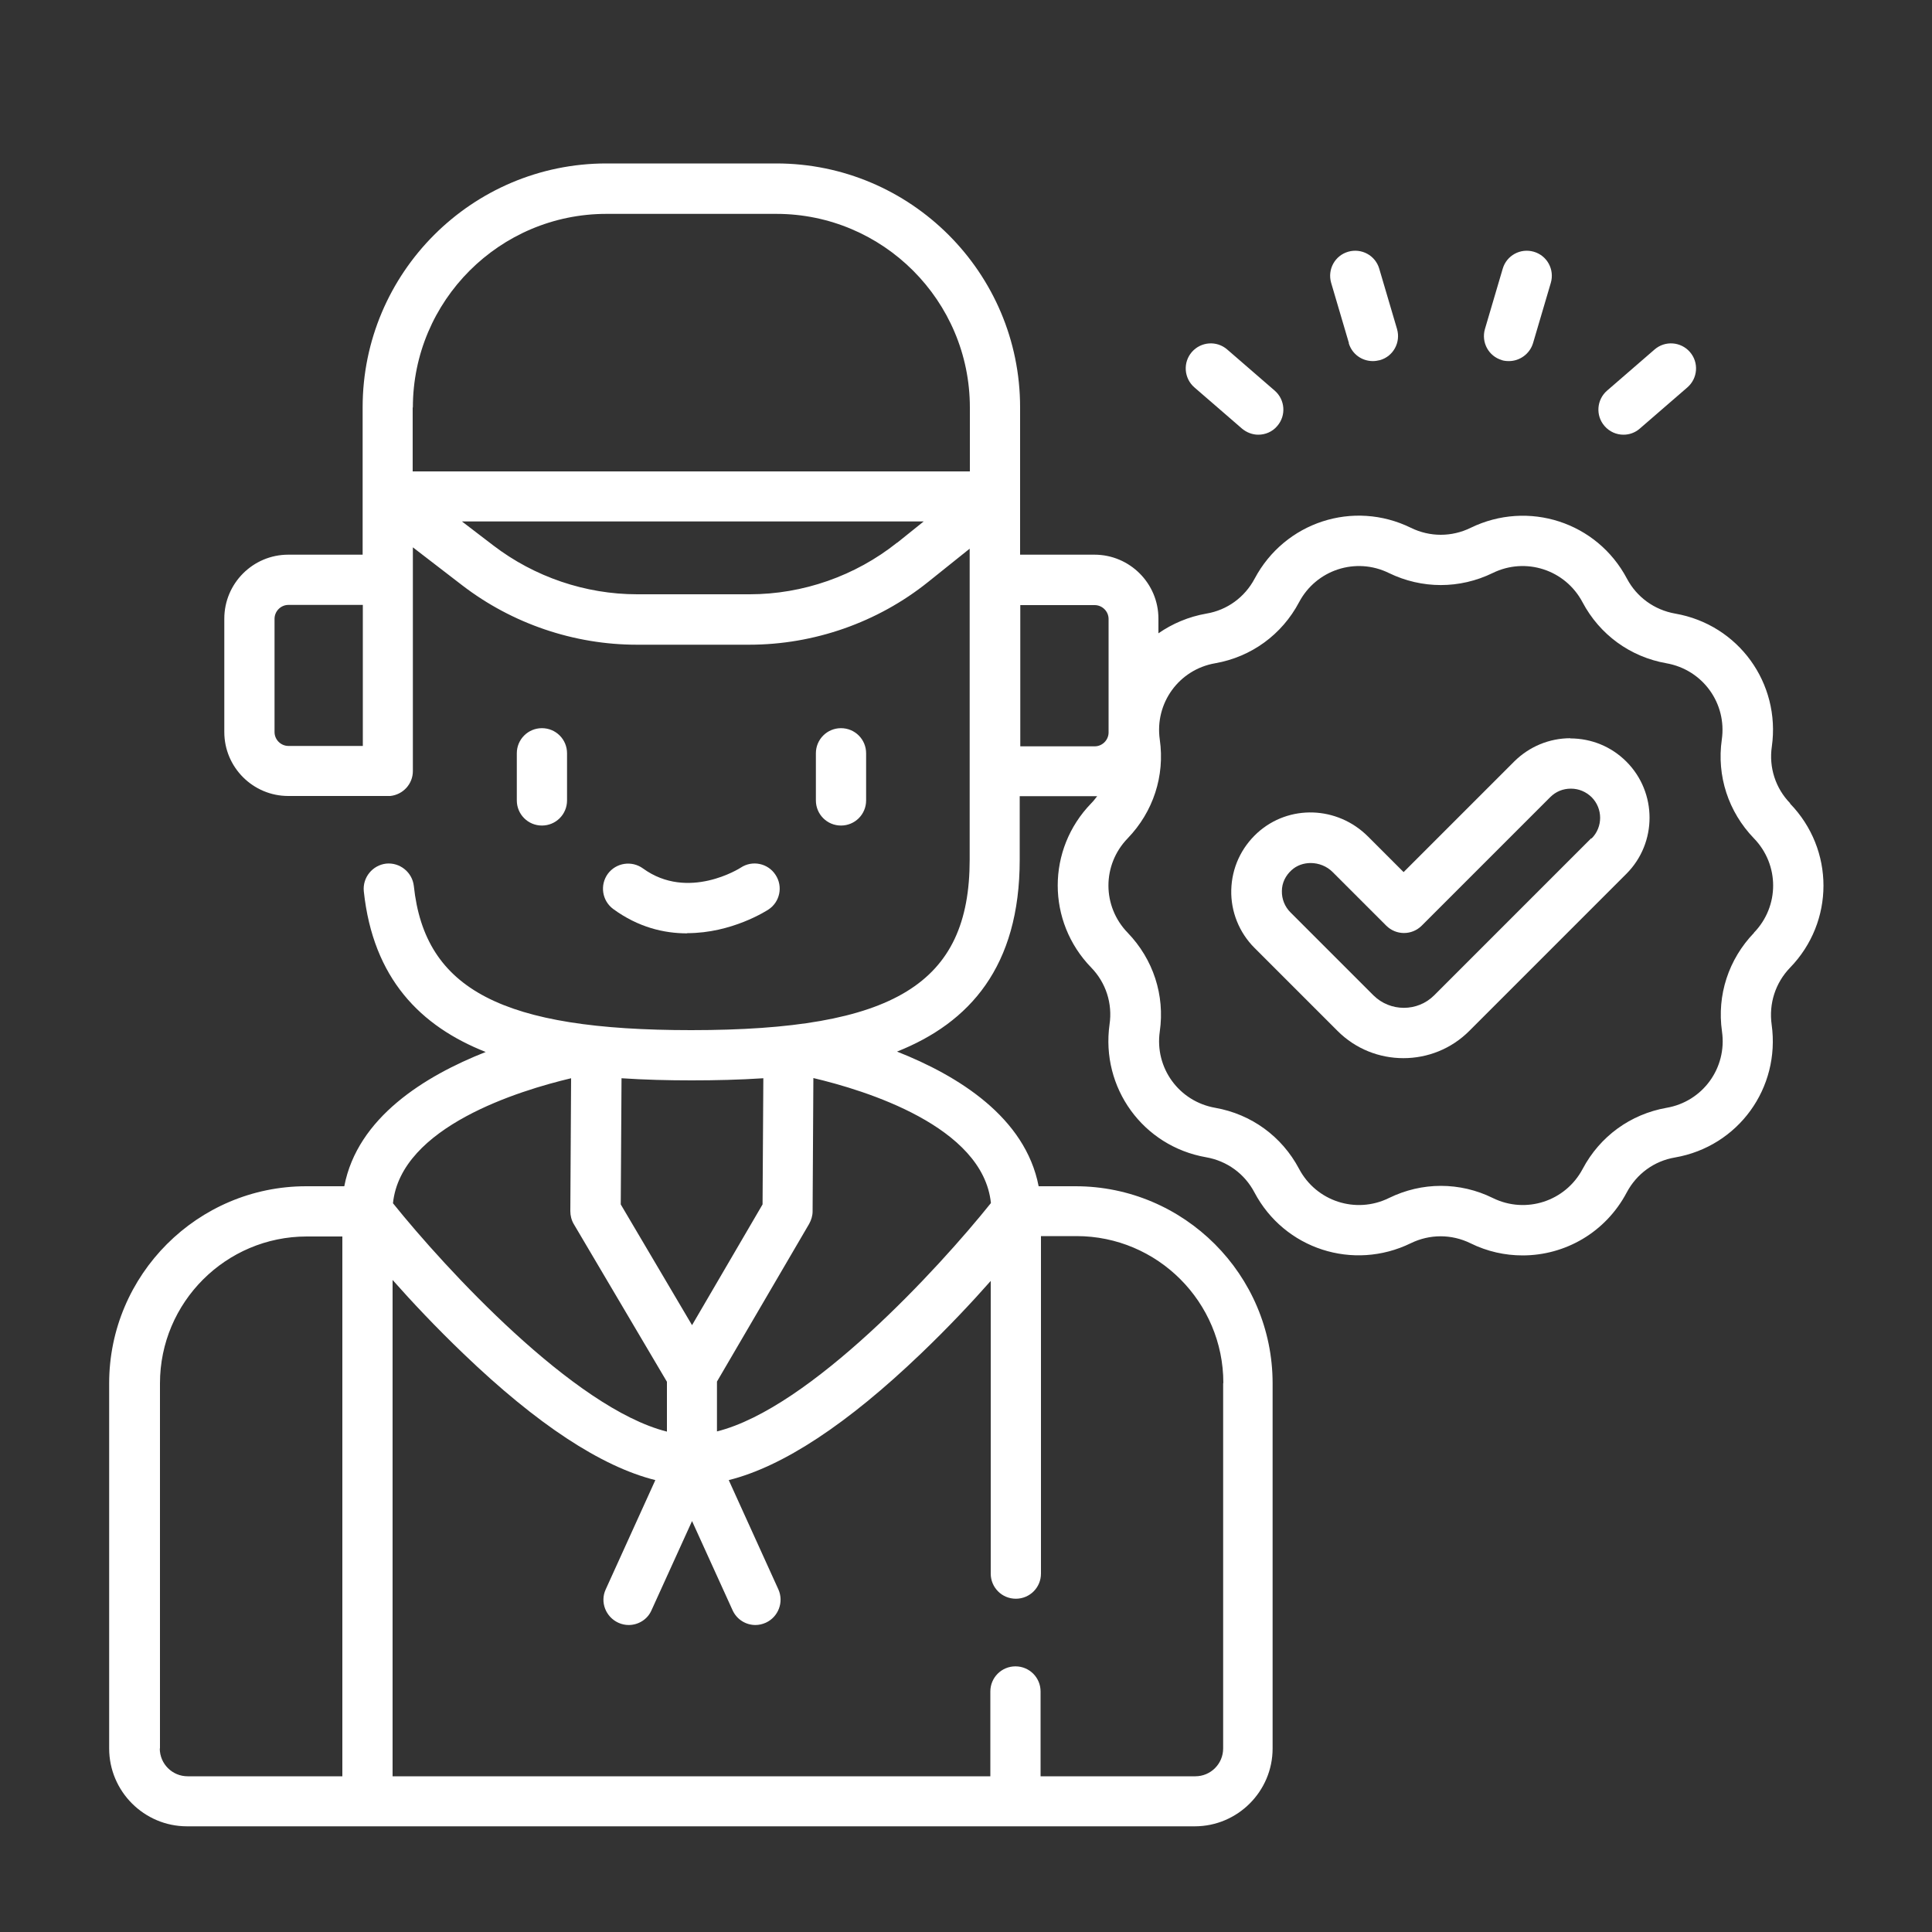
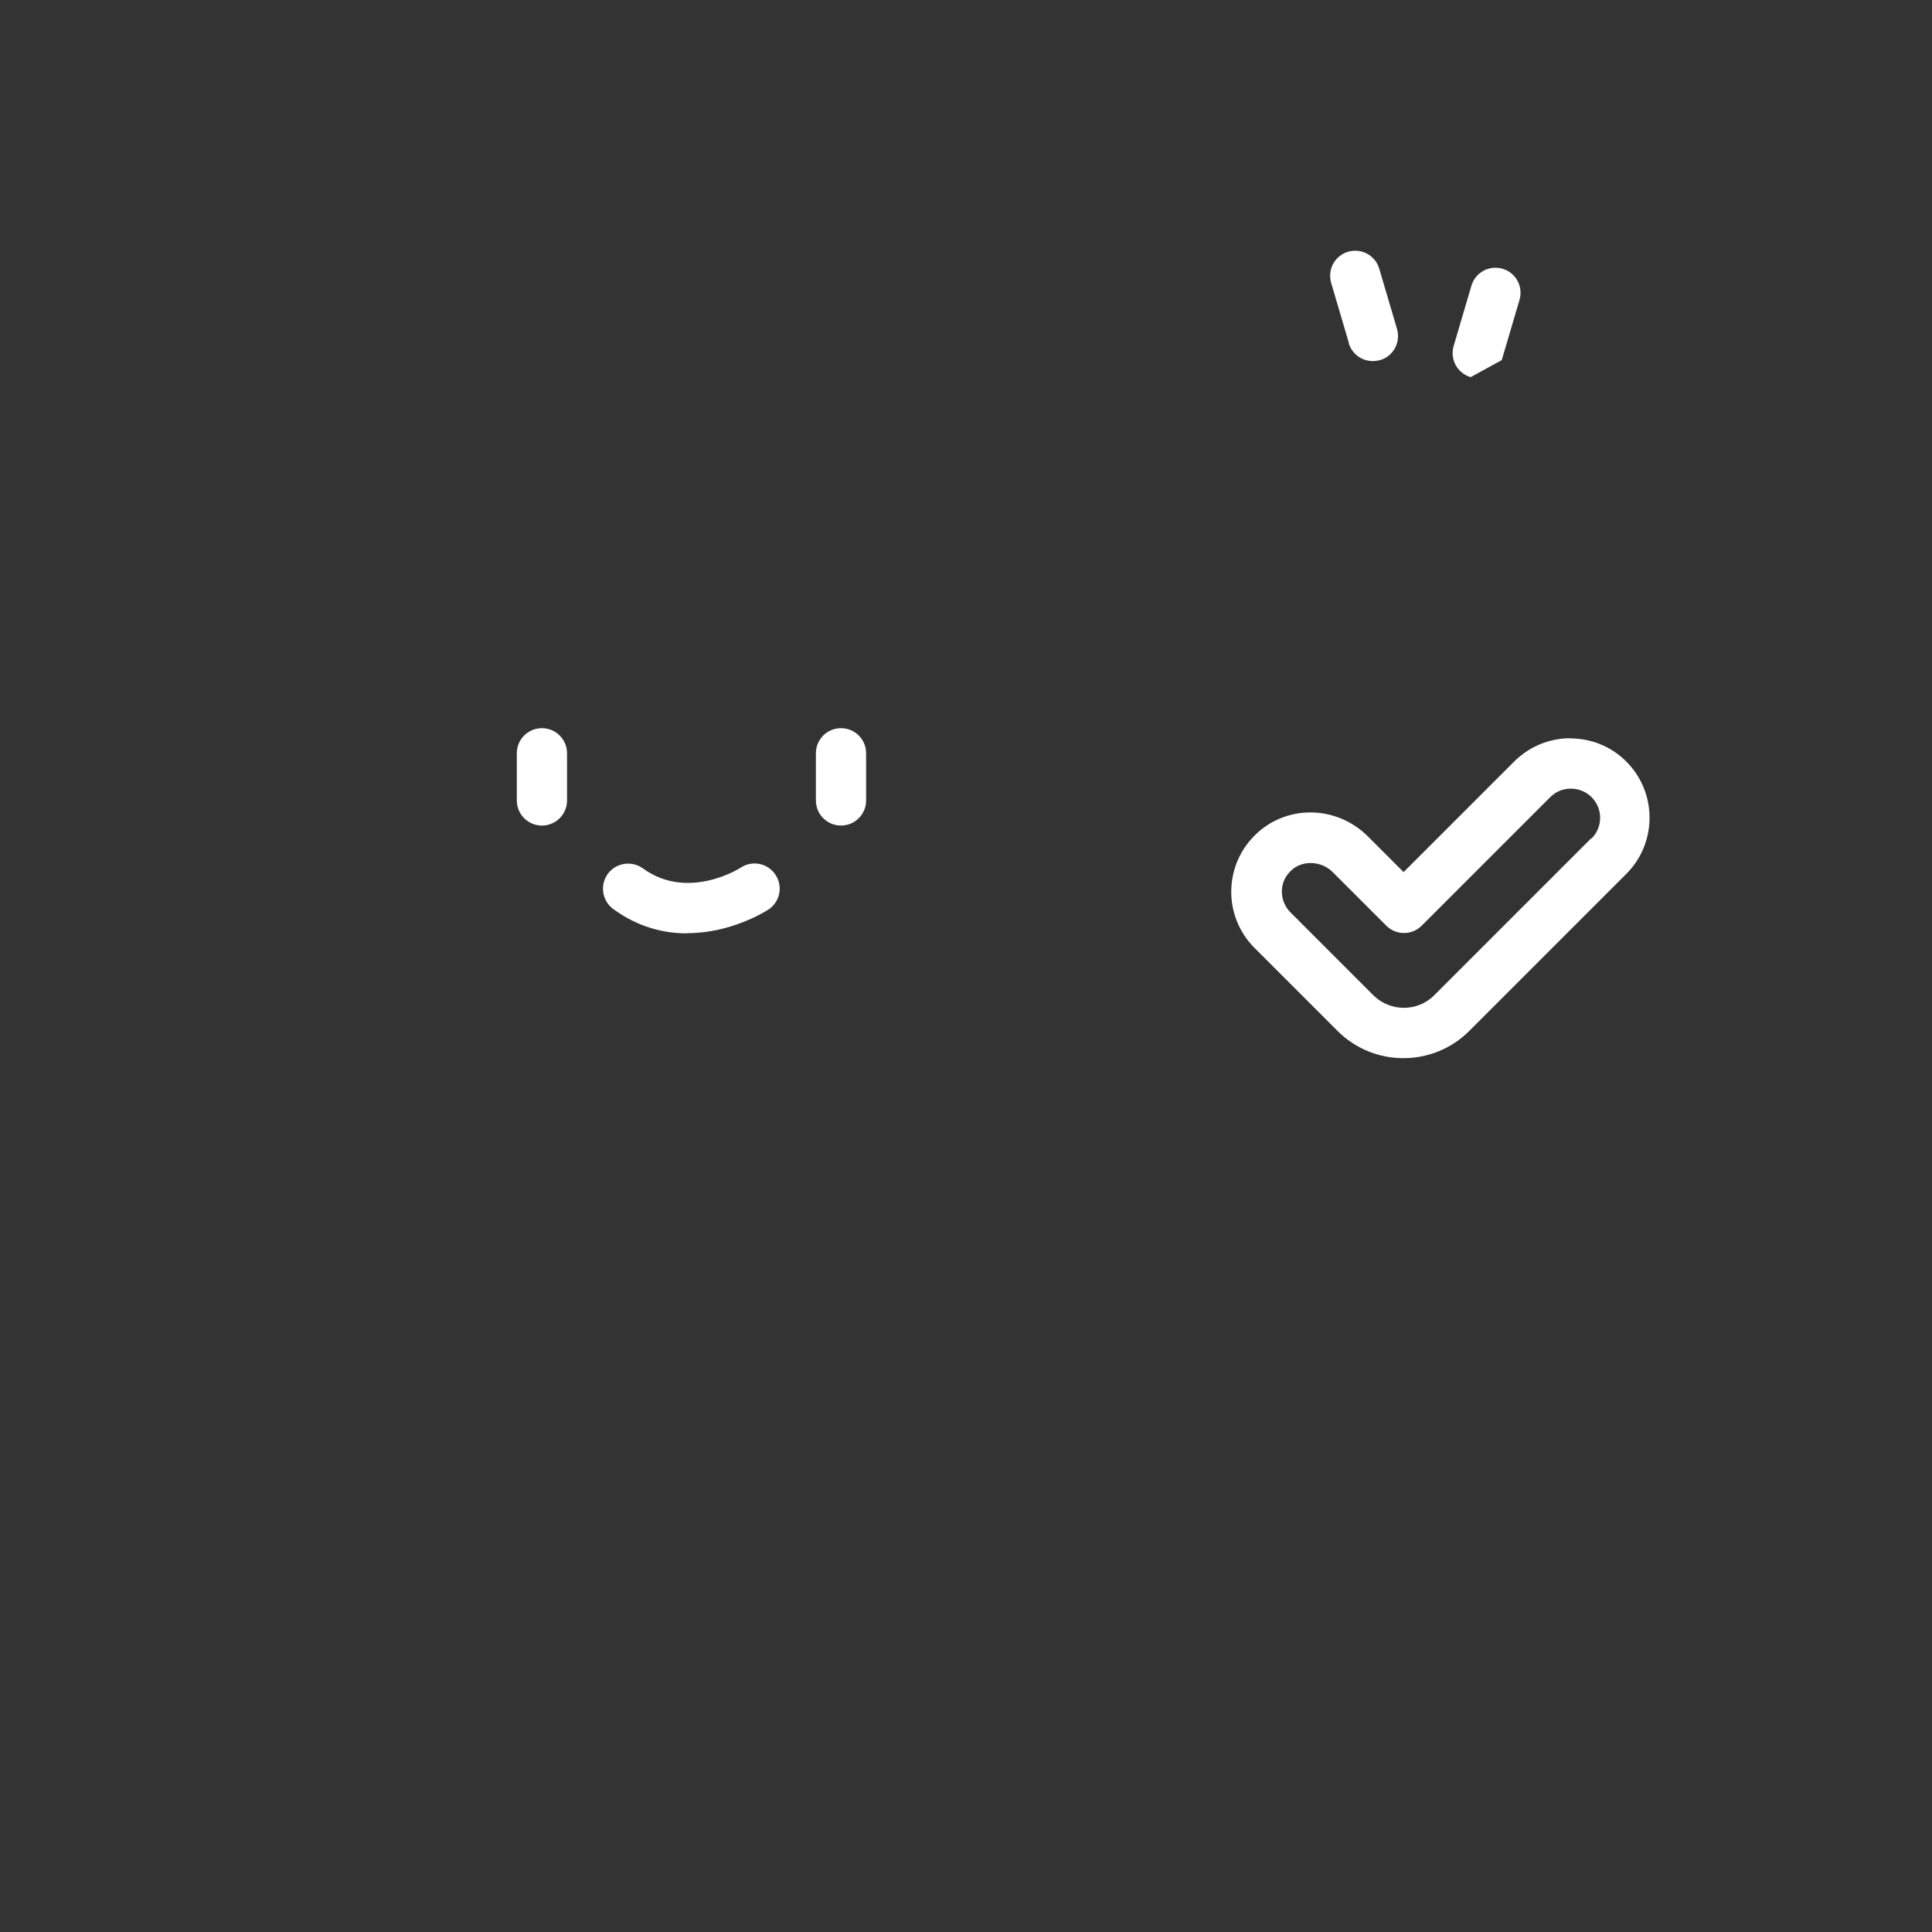
<svg xmlns="http://www.w3.org/2000/svg" id="Layer_1" data-name="Layer 1" viewBox="0 0 100 100">
  <rect x="0" y="0" width="100" height="100" fill="#333333" stroke="none" />
  <defs>
    <style>
      .cls-1 {
        fill: #fff;
      }
    </style>
  </defs>
-   <path class="cls-1" d="M61.82,20.05l2.46,2.13c.25.21.55.32.85.32.36,0,.73-.15.98-.45.47-.54.41-1.36-.13-1.83l-2.46-2.13c-.54-.47-1.36-.41-1.83.13-.47.54-.41,1.36.13,1.83Z" />
  <path class="cls-1" d="M69.81,17.76c.17.57.68.93,1.25.93.12,0,.24-.02.37-.05.69-.2,1.08-.92.88-1.61l-.92-3.12c-.2-.69-.92-1.08-1.61-.88-.69.2-1.08.92-.88,1.61l.92,3.12Z" />
-   <path class="cls-1" d="M77.73,18.64c.12.04.25.05.37.05.56,0,1.08-.37,1.25-.93l.92-3.12c.2-.69-.19-1.41-.88-1.61-.69-.2-1.41.19-1.61.88l-.92,3.12c-.2.69.19,1.41.88,1.61Z" />
-   <path class="cls-1" d="M84.03,22.5c.3,0,.6-.1.85-.32l2.46-2.13c.54-.47.6-1.29.13-1.83-.47-.54-1.29-.6-1.83-.13l-2.46,2.13c-.54.47-.6,1.29-.13,1.83.26.3.62.45.98.45Z" />
+   <path class="cls-1" d="M77.73,18.64l.92-3.12c.2-.69-.19-1.41-.88-1.61-.69-.2-1.41.19-1.61.88l-.92,3.12c-.2.69.19,1.41.88,1.61Z" />
  <path class="cls-1" d="M81.29,38.21c-1.1,0-2.13.43-2.91,1.2l-5.73,5.73-1.84-1.84c-1.59-1.59-4.1-1.67-5.73-.19-.84.77-1.32,1.81-1.35,2.95-.03,1.12.41,2.21,1.2,3l4.3,4.3c.94.94,2.17,1.41,3.41,1.41s2.47-.47,3.41-1.41l8.13-8.13c1.6-1.6,1.6-4.21,0-5.81-.78-.78-1.81-1.2-2.91-1.2ZM82.36,43.39l-8.13,8.13c-.86.86-2.27.86-3.14,0l-4.3-4.3c-.29-.29-.45-.69-.44-1.1,0-.42.19-.8.5-1.08.27-.25.63-.37.99-.37.41,0,.84.16,1.15.48l2.76,2.76c.51.51,1.33.51,1.84,0l6.65-6.65c.29-.29.66-.44,1.07-.44s.78.16,1.07.44c.59.59.59,1.55,0,2.14Z" />
  <path class="cls-1" d="M35.58,48.3c2.29,0,4.08-1.15,4.19-1.22.6-.39.77-1.2.37-1.8-.39-.6-1.2-.77-1.8-.37-.03.02-2.72,1.74-5.06.04-.58-.42-1.39-.3-1.82.28-.42.58-.3,1.39.28,1.82,1.3.95,2.63,1.26,3.82,1.26Z" />
  <path class="cls-1" d="M44.83,41.43v-2.44c0-.72-.58-1.3-1.3-1.3s-1.3.58-1.3,1.3v2.44c0,.72.58,1.3,1.3,1.3s1.3-.58,1.3-1.3Z" />
  <path class="cls-1" d="M29.35,41.43v-2.44c0-.72-.58-1.3-1.3-1.3s-1.3.58-1.3,1.3v2.44c0,.72.58,1.3,1.3,1.3s1.3-.58,1.3-1.3Z" />
-   <path class="cls-1" d="M92.66,41.58c-.76-.78-1.11-1.86-.95-2.94.46-3.28-1.73-6.31-5-6.88-1.08-.19-1.99-.85-2.5-1.81-1.55-2.93-5.11-4.08-8.09-2.63t0,0c-.98.48-2.11.48-3.09,0-2.98-1.46-6.53-.3-8.09,2.63-.51.96-1.42,1.63-2.5,1.81-.92.16-1.76.52-2.48,1.02v-.76c0-1.83-1.49-3.31-3.31-3.31h-3.85v-7.63c0-6.96-5.66-12.62-12.62-12.62h-8.79c-6.96,0-12.62,5.66-12.62,12.62v7.63h-3.85c-1.83,0-3.31,1.49-3.31,3.31v5.87c0,1.83,1.49,3.31,3.31,3.31h5.15s.09,0,.13,0c.66-.07,1.17-.62,1.17-1.29v-11.58l2.56,1.97c2.58,1.98,5.78,3.07,9.03,3.07h5.82c3.35,0,6.64-1.15,9.25-3.24l2.16-1.73v16.1c0,6.43-3.91,8.82-14.42,8.82-9.76,0-13.78-2.09-14.35-7.46-.08-.71-.72-1.23-1.43-1.16-.71.08-1.23.72-1.16,1.43.48,4.52,2.94,6.99,6.31,8.32-3.17,1.25-6.64,3.4-7.32,6.95h-1.97c-5.62,0-10.2,4.58-10.2,10.2v18.9c0,2.22,1.81,4.03,4.03,4.03h52.16c2.22,0,4.03-1.81,4.03-4.03v-18.9c0-5.62-4.58-10.2-10.2-10.2h-1.91c-.69-3.57-4.16-5.72-7.33-6.97,3.75-1.49,6.35-4.39,6.35-9.93v-3.29h3.85c.05,0,.1,0,.16,0-.1.13-.2.26-.31.37-2.31,2.38-2.31,6.12,0,8.5.76.78,1.11,1.86.95,2.94-.46,3.28,1.73,6.31,5,6.88,1.08.19,1.99.85,2.5,1.82,1.55,2.93,5.11,4.08,8.09,2.63.98-.48,2.11-.48,3.09,0,.87.43,1.79.63,2.7.63,2.19,0,4.29-1.18,5.39-3.26.51-.96,1.42-1.63,2.5-1.81,3.27-.57,5.46-3.59,5-6.88-.15-1.08.19-2.15.95-2.94,2.31-2.38,2.31-6.12,0-8.5ZM29.56,55.81l-.04,6.88c0,.23.06.47.18.67l4.82,8.16v2.58c-4.82-1.21-11.48-8.46-14.18-11.82.41-3.97,6.56-5.84,9.22-6.47ZM8.28,90.5v-18.9c0-4.19,3.41-7.6,7.6-7.6h1.84v27.94h-8.01c-.79,0-1.44-.64-1.44-1.44ZM63.31,71.6v18.9c0,.79-.64,1.44-1.44,1.44h-8.01v-4.39c0-.72-.58-1.3-1.3-1.3s-1.3.58-1.3,1.3v4.39h-30.94v-25.69c.99,1.12,2.25,2.46,3.67,3.82,3.8,3.65,7.13,5.84,9.93,6.54l-2.57,5.66c-.3.65,0,1.42.65,1.72.17.08.36.12.54.12.49,0,.97-.28,1.18-.76l2.1-4.62,2.1,4.62c.22.48.69.76,1.18.76.18,0,.36-.04.54-.12.65-.3.94-1.07.65-1.72l-2.57-5.66c2.8-.7,6.14-2.9,9.95-6.55,1.39-1.33,2.63-2.65,3.61-3.76v15.15c0,.72.58,1.3,1.3,1.3s1.3-.58,1.3-1.3v-17.47h1.84c4.19,0,7.6,3.41,7.6,7.6ZM51.29,62.27c-2.69,3.36-9.35,10.61-14.18,11.82v-2.58l4.77-8.16c.11-.2.18-.42.18-.65l.04-6.9c2.67.63,8.78,2.49,9.19,6.47ZM39.47,62.34l-3.65,6.25-3.69-6.25.04-6.53c1.2.08,2.42.11,3.63.11s2.49-.03,3.71-.11l-.04,6.53ZM21.37,21.09c0-5.53,4.5-10.02,10.02-10.02h8.79c5.53,0,10.02,4.5,10.02,10.02v3.31h-28.84v-3.31ZM14.21,37.9v-5.87c0-.39.32-.72.72-.72h3.85v7.3s-3.85,0-3.85,0c-.39,0-.72-.32-.72-.72ZM46.43,28.09c-2.16,1.72-4.87,2.67-7.63,2.67h-5.82c-2.68,0-5.32-.9-7.45-2.53l-1.62-1.24h23.9l-1.37,1.1ZM52.81,38.62v-7.3h3.85c.39,0,.72.32.72.72v5.87c0,.39-.32.72-.72.72h-3.85ZM90.79,48.28c-1.32,1.37-1.93,3.23-1.66,5.11.27,1.89-1,3.63-2.87,3.95-1.87.33-3.45,1.48-4.34,3.16-.89,1.68-2.94,2.35-4.65,1.51-.85-.42-1.77-.63-2.69-.63s-1.83.21-2.69.63c-1.71.84-3.76.17-4.65-1.51-.89-1.68-2.47-2.83-4.34-3.16-1.88-.33-3.14-2.07-2.87-3.95.27-1.88-.34-3.74-1.66-5.11-1.33-1.37-1.33-3.52,0-4.89,1.32-1.37,1.93-3.23,1.66-5.11-.27-1.89,1-3.63,2.87-3.95,1.87-.33,3.45-1.48,4.34-3.16.89-1.68,2.94-2.35,4.65-1.51,1.71.83,3.66.83,5.37,0,1.71-.84,3.76-.17,4.65,1.51.89,1.68,2.47,2.83,4.34,3.16,1.88.33,3.14,2.07,2.87,3.95-.27,1.88.34,3.74,1.66,5.11,1.33,1.37,1.33,3.52,0,4.89Z" />
</svg>